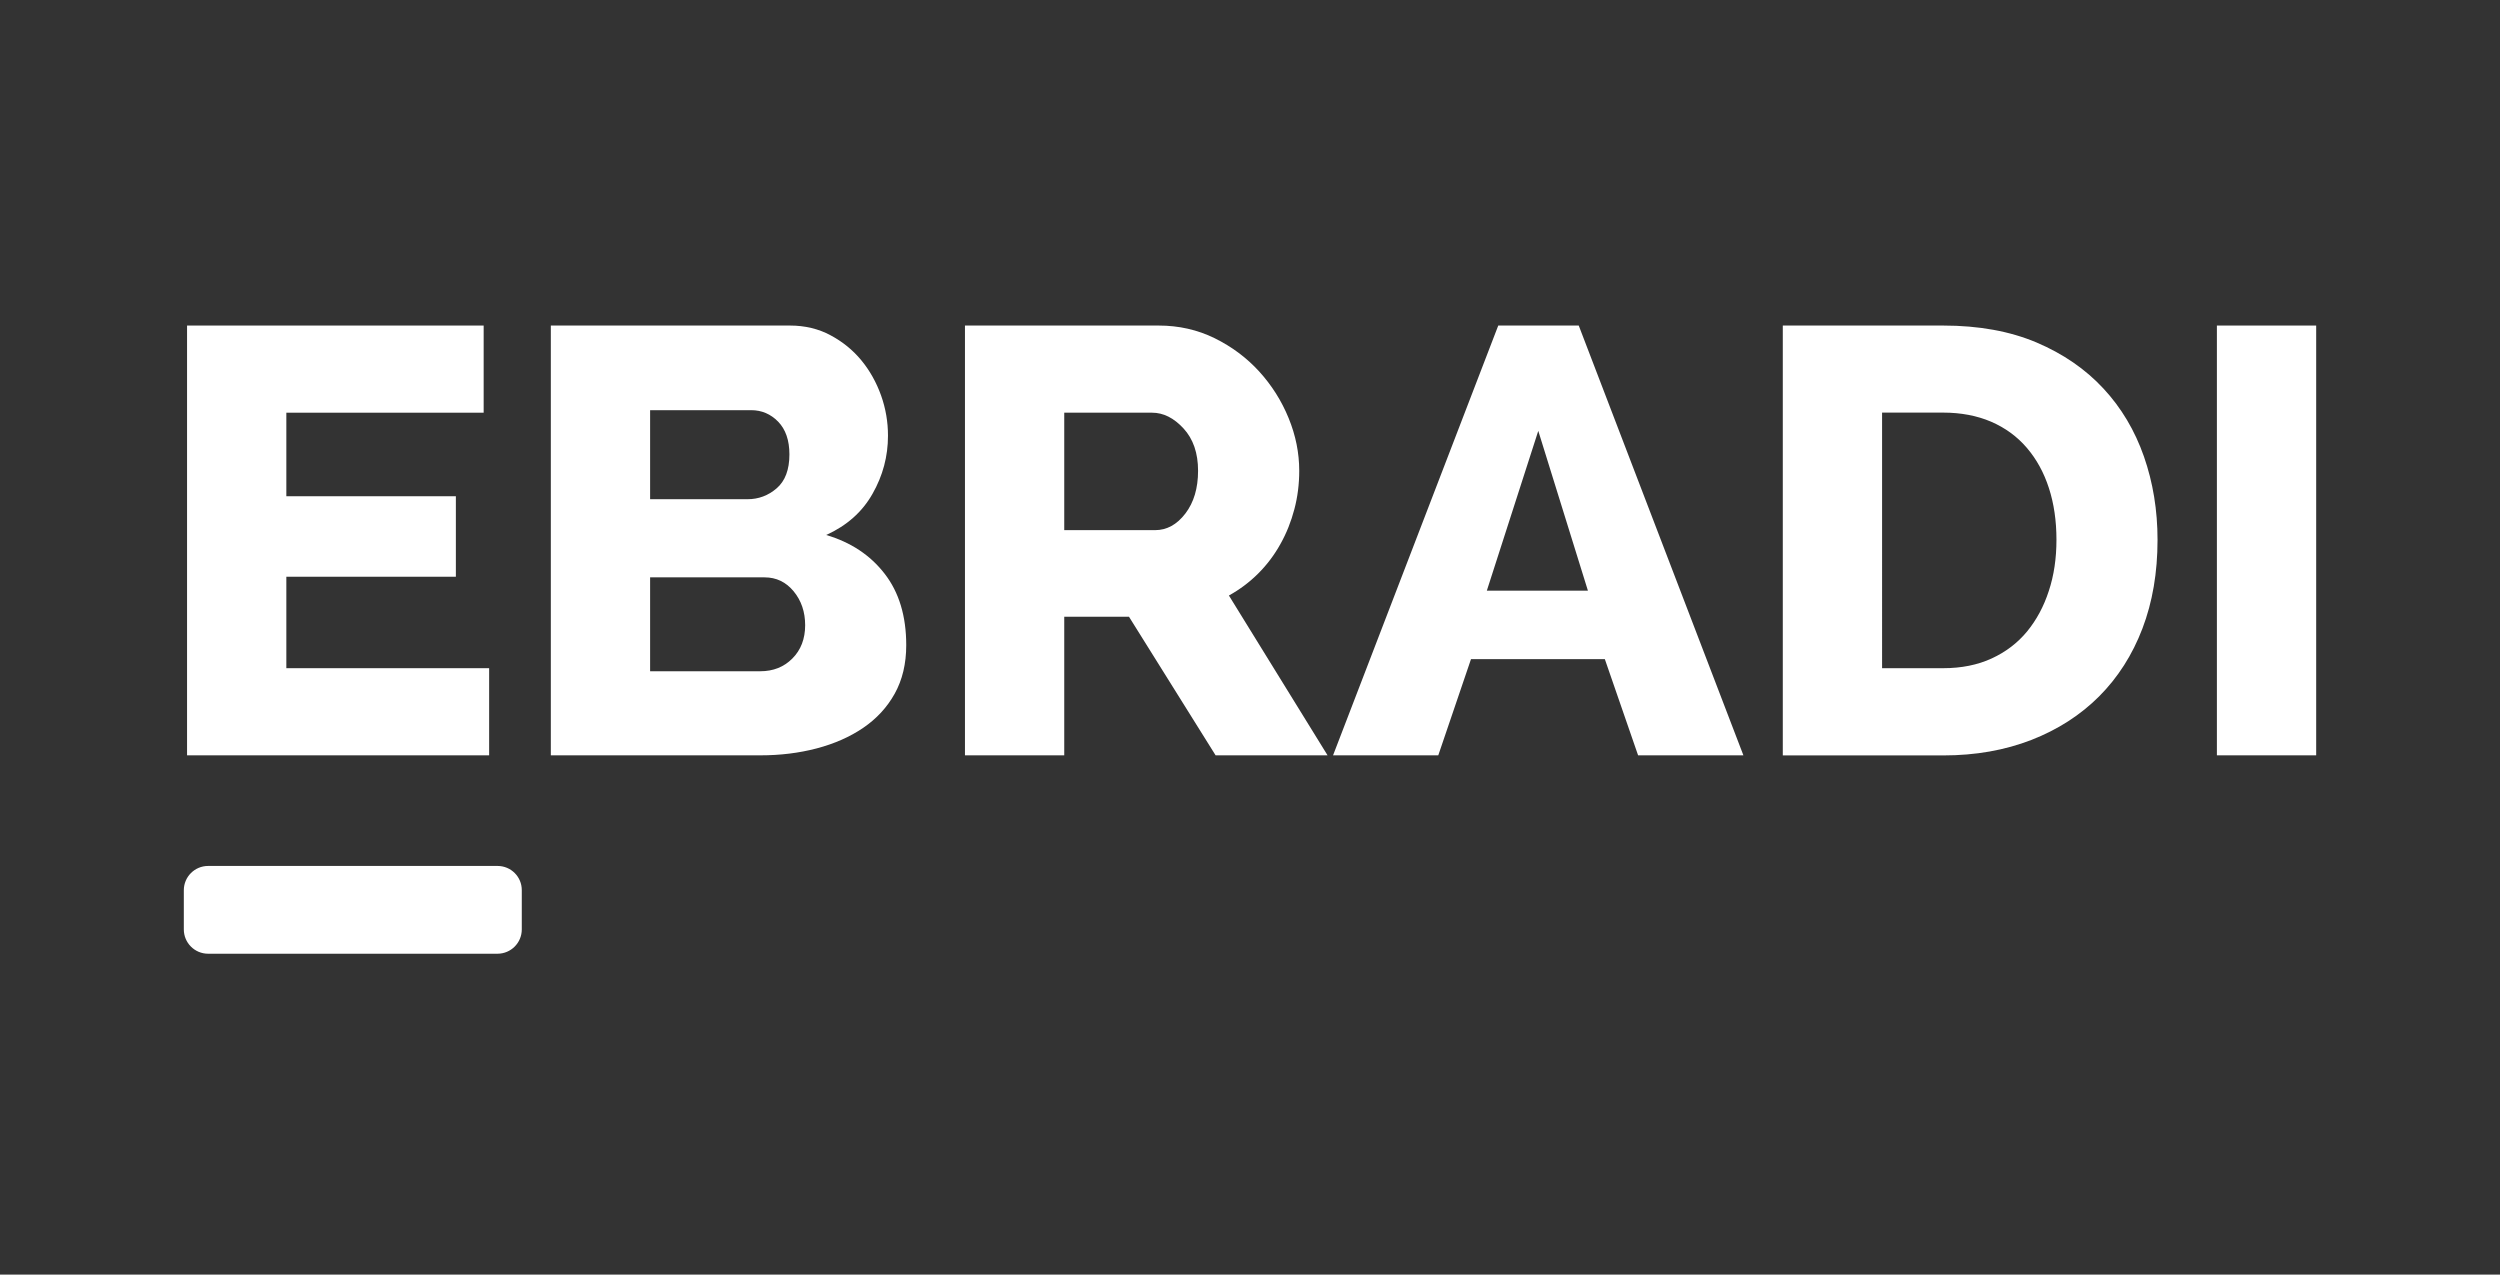
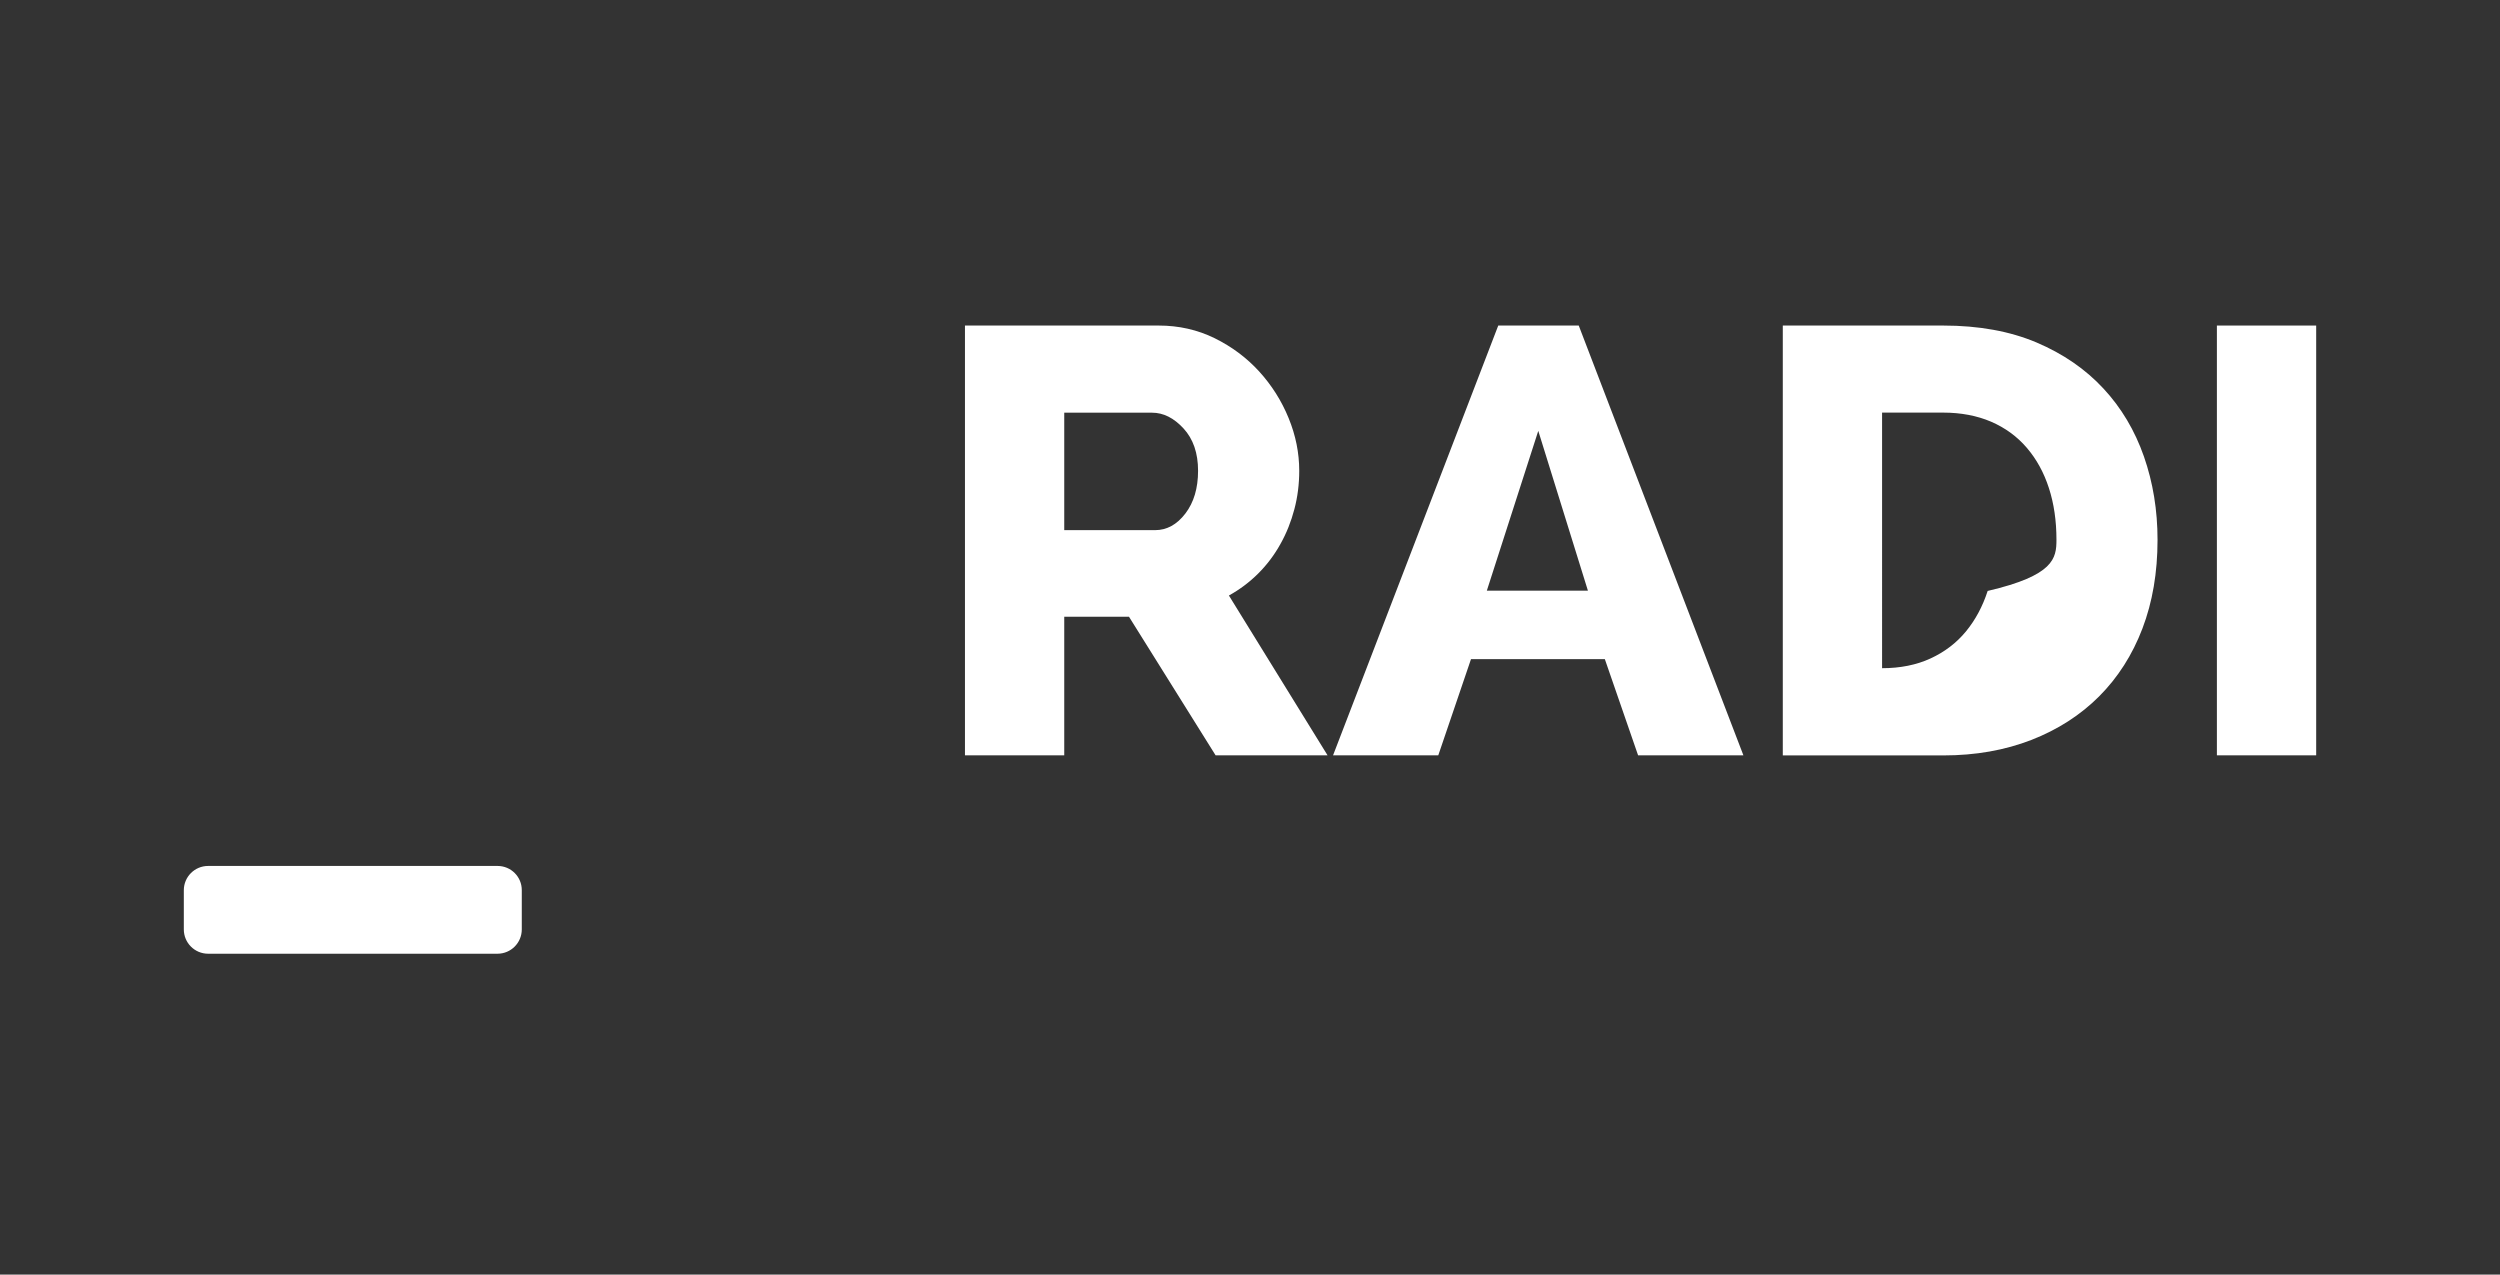
<svg xmlns="http://www.w3.org/2000/svg" version="1.1" id="Camada_1" x="0px" y="0px" viewBox="0 0 277.99 141.73" style="enable-background:new 0 0 277.99 141.73;" xml:space="preserve">
  <rect x="0" y="0" width="277.99" height="141.73" fill="#333333" stroke="none" />
  <style type="text/css">
	.st0{fill:#FFFFFF;}
</style>
  <g>
-     <polygon class="st0" points="54.39,74.3 54.39,83.99 20.8,83.99 20.8,36.2 53.78,36.2 53.78,45.89 31.84,45.89 31.84,55.18    50.69,55.18 50.69,64.13 31.84,64.13 31.84,74.3  " />
    <g>
-       <path class="st0" d="M89.53,69.52c0-1.48-0.43-2.74-1.28-3.77c-0.85-1.03-1.93-1.55-3.23-1.55H72.29v10.44h12.25    c1.44,0,2.63-0.47,3.57-1.42C89.05,72.28,89.53,71.04,89.53,69.52 M72.29,45.62v9.89h10.84c1.21,0,2.29-0.4,3.23-1.21    c0.94-0.81,1.42-2.06,1.42-3.77c0-1.57-0.42-2.78-1.25-3.64c-0.83-0.85-1.83-1.28-3-1.28H72.29z M100.77,71.74    c0,2.06-0.43,3.86-1.28,5.39c-0.85,1.53-2.02,2.79-3.5,3.8c-1.48,1.01-3.21,1.77-5.18,2.29c-1.98,0.52-4.06,0.77-6.26,0.77H61.25    V36.2h26.59c1.66,0,3.17,0.36,4.51,1.08c1.35,0.72,2.49,1.65,3.43,2.79c0.94,1.14,1.67,2.45,2.19,3.9    c0.52,1.46,0.77,2.95,0.77,4.48c0,2.29-0.57,4.44-1.72,6.46c-1.14,2.02-2.86,3.54-5.15,4.58c2.74,0.81,4.9,2.24,6.5,4.31    C99.97,65.86,100.77,68.51,100.77,71.74" />
      <path class="st0" d="M118.34,58.95h10.1c1.3,0,2.42-0.61,3.37-1.85c0.94-1.23,1.41-2.82,1.41-4.75c0-1.97-0.54-3.54-1.62-4.71    c-1.08-1.17-2.24-1.75-3.5-1.75h-9.76V58.95z M107.3,83.99V36.2h21.54c2.24,0,4.32,0.47,6.23,1.41c1.91,0.94,3.56,2.18,4.95,3.7    c1.39,1.53,2.48,3.25,3.27,5.18c0.79,1.93,1.18,3.88,1.18,5.86c0,1.48-0.18,2.91-0.54,4.27c-0.36,1.37-0.87,2.66-1.55,3.87    c-0.67,1.21-1.49,2.3-2.46,3.27c-0.97,0.97-2.05,1.78-3.27,2.46l10.97,17.77h-12.45l-9.63-15.41h-7.2v15.41H107.3z" />
    </g>
    <path class="st0" d="M171.05,47.91l-5.72,17.77h11.24L171.05,47.91z M148.23,83.99L166.6,36.2h8.95l18.31,47.79h-11.71l-3.7-10.7   h-14.88l-3.64,10.7H148.23z" />
    <g>
-       <path class="st0" d="M228.67,60.02c0-2.11-0.28-4.03-0.84-5.75c-0.56-1.73-1.38-3.22-2.46-4.48c-1.08-1.26-2.4-2.22-3.97-2.9    c-1.57-0.67-3.35-1.01-5.32-1.01h-6.8V74.3h6.8c2.02,0,3.82-0.36,5.38-1.08c1.57-0.72,2.88-1.72,3.94-3    c1.05-1.28,1.86-2.78,2.42-4.51C228.39,63.99,228.67,62.09,228.67,60.02 M198.24,83.99V36.2h17.84c3.95,0,7.41,0.63,10.37,1.88    c2.96,1.26,5.44,2.96,7.44,5.12c2,2.15,3.5,4.68,4.51,7.57c1.01,2.9,1.51,5.98,1.51,9.26c0,3.64-0.56,6.92-1.68,9.86    c-1.12,2.94-2.73,5.45-4.81,7.54c-2.09,2.09-4.6,3.7-7.54,4.85c-2.94,1.14-6.2,1.72-9.79,1.72H198.24z" />
+       <path class="st0" d="M228.67,60.02c0-2.11-0.28-4.03-0.84-5.75c-0.56-1.73-1.38-3.22-2.46-4.48c-1.08-1.26-2.4-2.22-3.97-2.9    c-1.57-0.67-3.35-1.01-5.32-1.01h-6.8V74.3c2.02,0,3.82-0.36,5.38-1.08c1.57-0.72,2.88-1.72,3.94-3    c1.05-1.28,1.86-2.78,2.42-4.51C228.39,63.99,228.67,62.09,228.67,60.02 M198.24,83.99V36.2h17.84c3.95,0,7.41,0.63,10.37,1.88    c2.96,1.26,5.44,2.96,7.44,5.12c2,2.15,3.5,4.68,4.51,7.57c1.01,2.9,1.51,5.98,1.51,9.26c0,3.64-0.56,6.92-1.68,9.86    c-1.12,2.94-2.73,5.45-4.81,7.54c-2.09,2.09-4.6,3.7-7.54,4.85c-2.94,1.14-6.2,1.72-9.79,1.72H198.24z" />
    </g>
    <rect x="246.51" y="36.2" class="st0" width="11.04" height="47.79" />
    <g>
      <path class="st0" d="M55.33,96.29H23.14c-1.49,0-2.7,1.21-2.7,2.7v4.36c0,1.49,1.21,2.7,2.7,2.7h32.18c1.49,0,2.7-1.21,2.7-2.7    v-4.36C58.03,97.5,56.82,96.29,55.33,96.29" />
    </g>
  </g>
</svg>